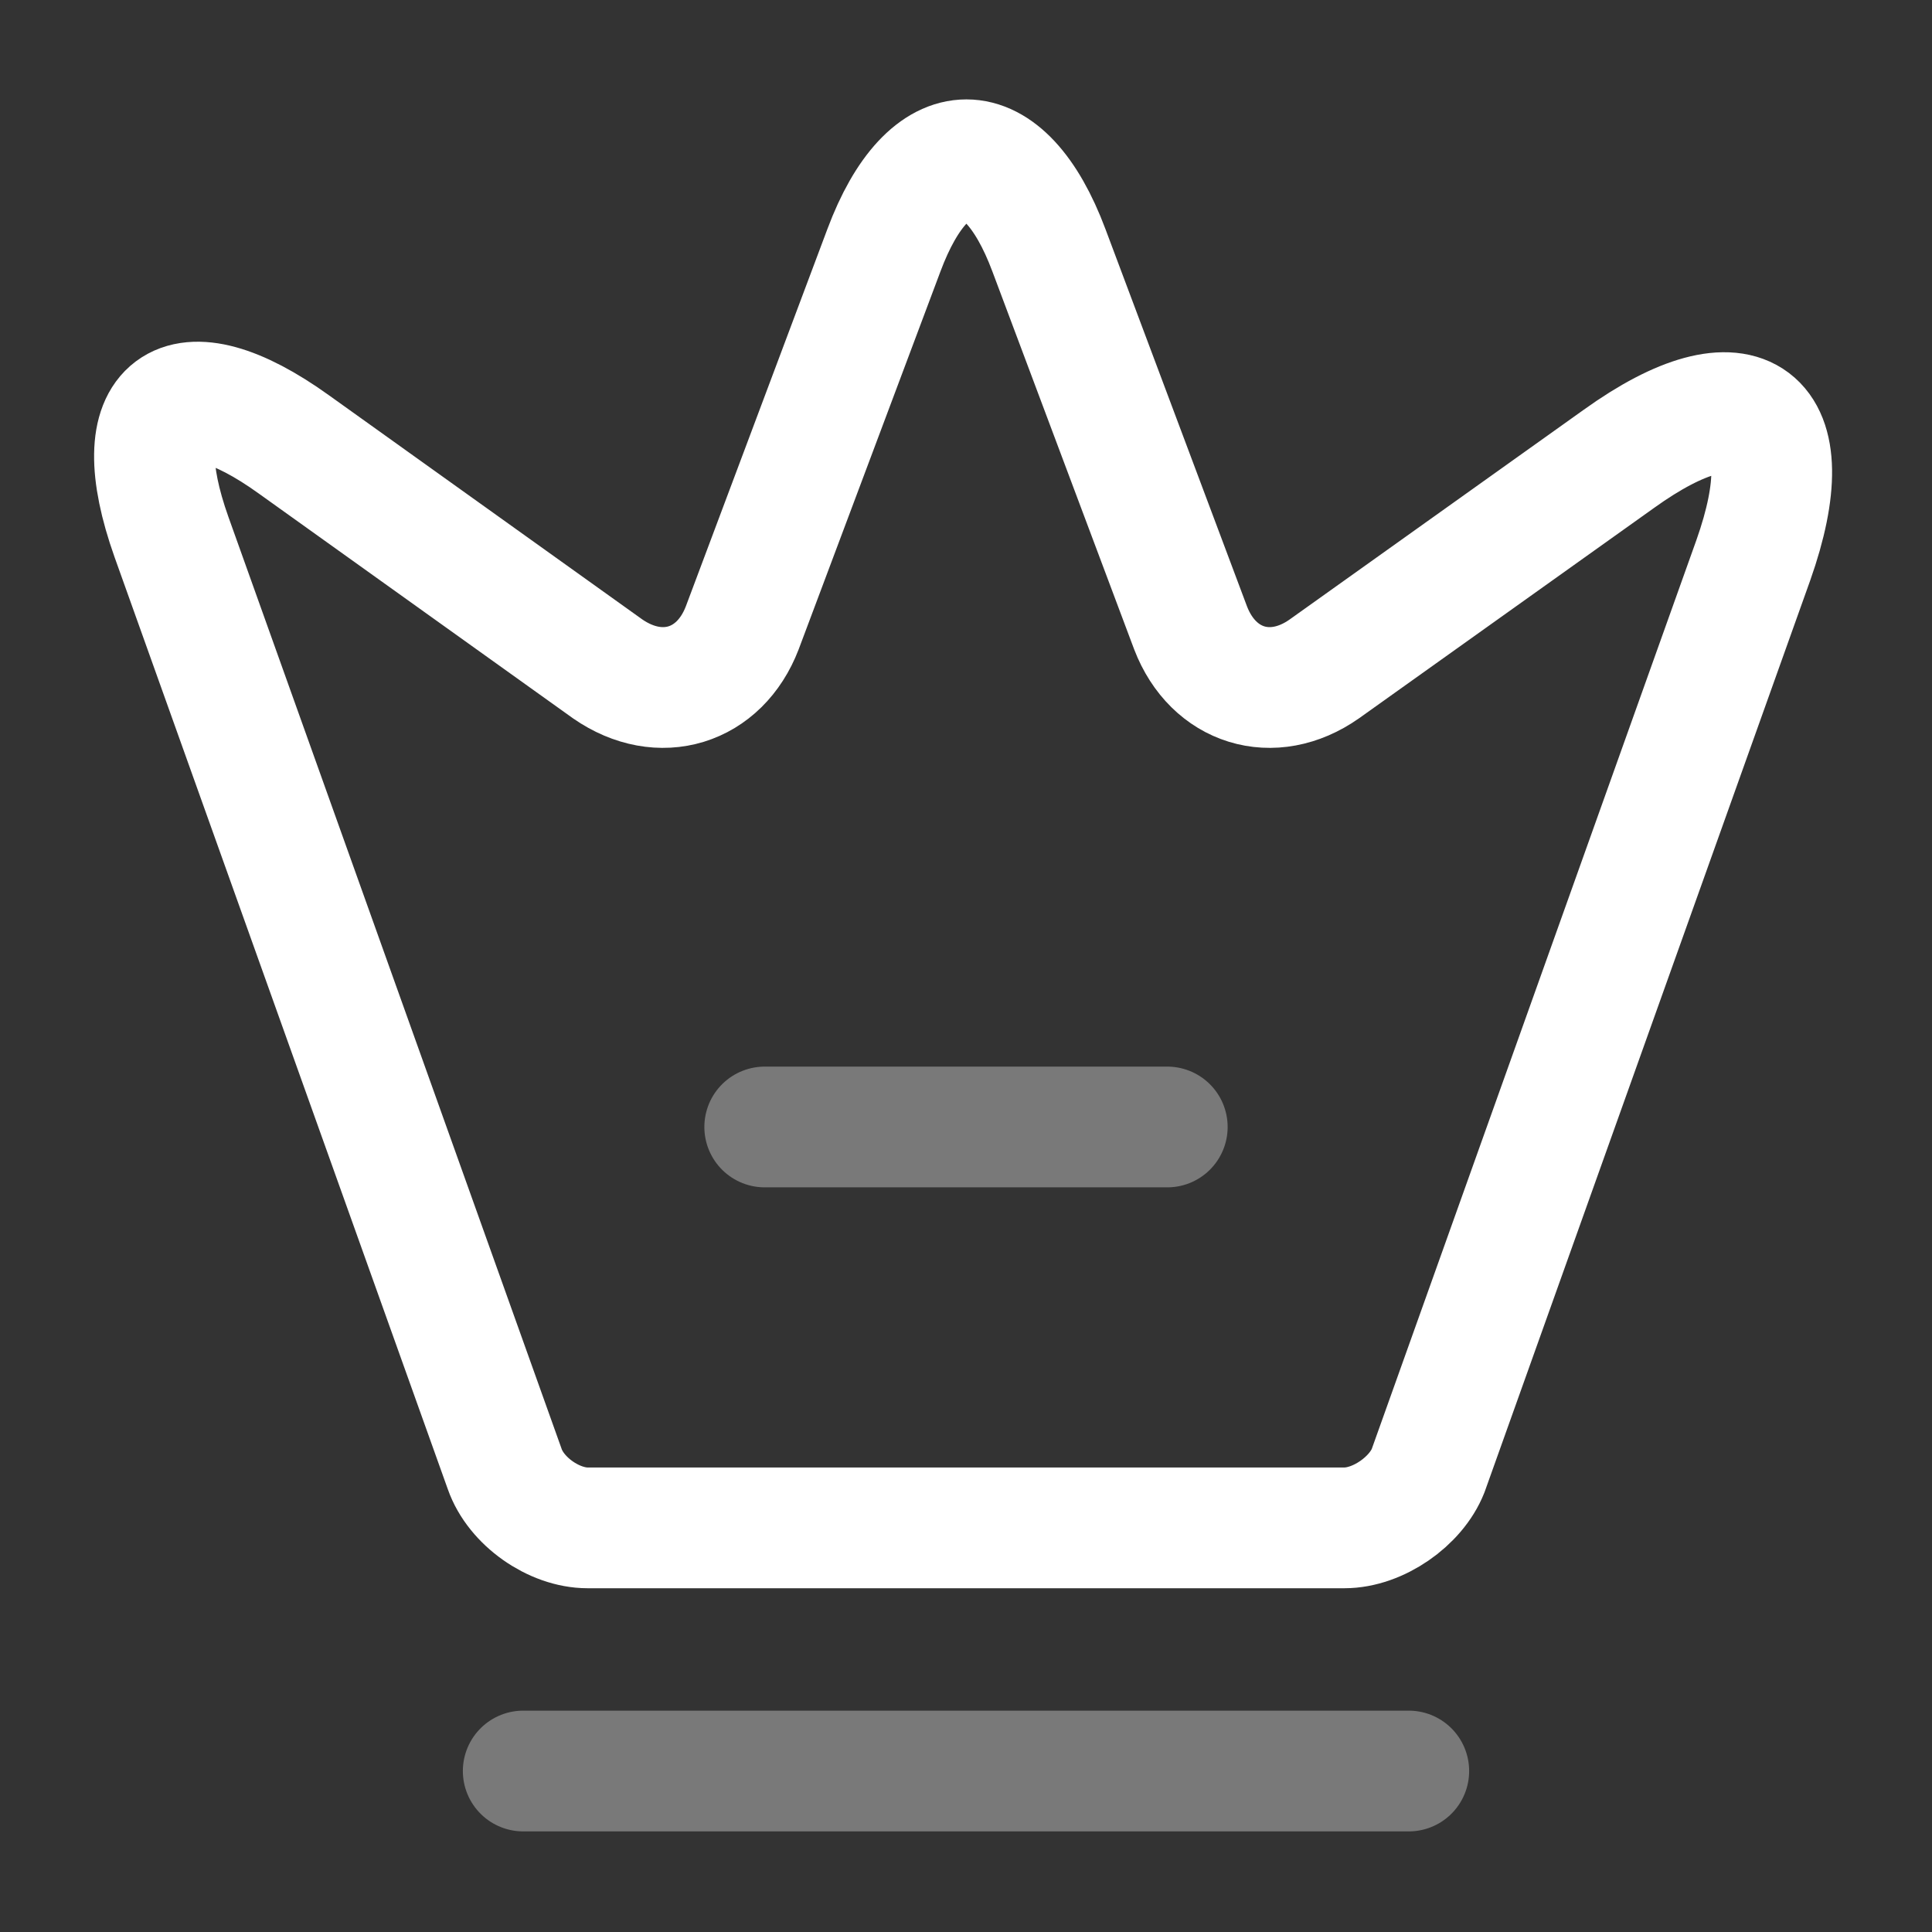
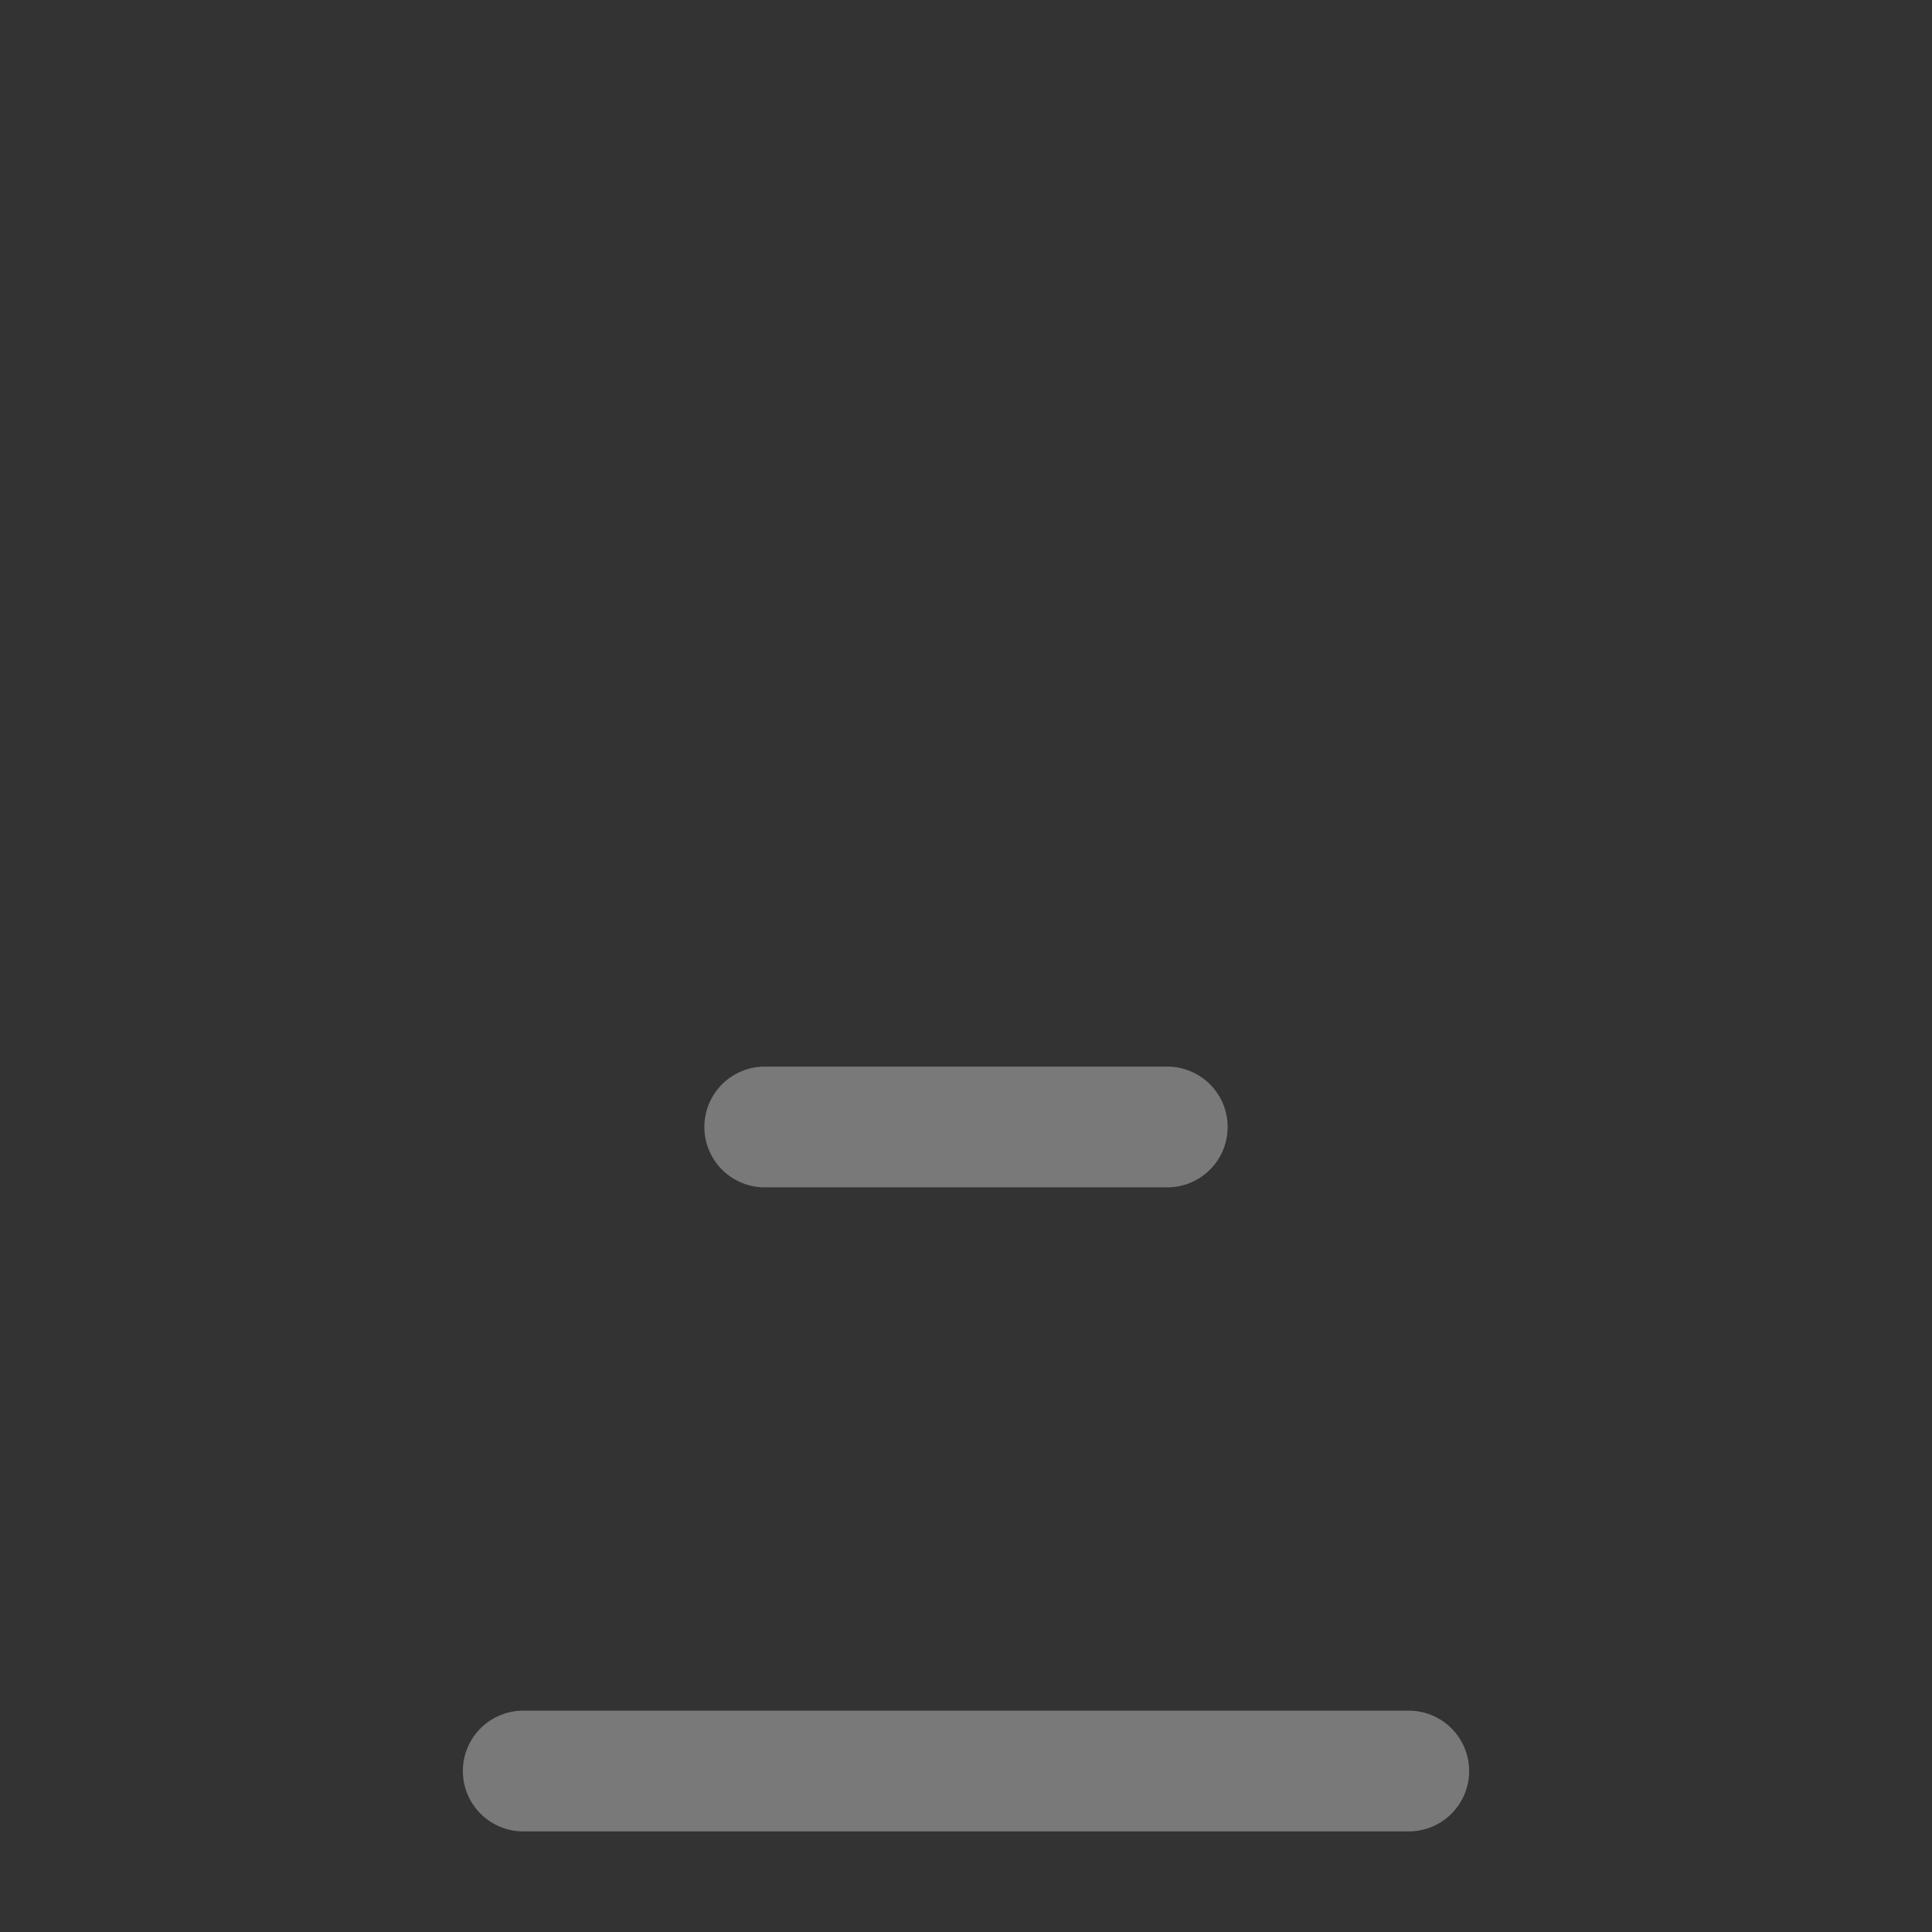
<svg xmlns="http://www.w3.org/2000/svg" width="28" height="28" viewBox="0 0 28 28" fill="none">
  <rect x="0" y="0" width="28" height="28" fill="#333333" stroke="none" />
-   <path d="M19.483 22.143H8.517C8.027 22.143 7.478 21.758 7.315 21.291L2.485 7.782C1.797 5.845 2.602 5.25 4.258 6.44L8.808 9.695C9.567 10.22 10.43 9.952 10.757 9.1L12.81 3.628C13.463 1.878 14.548 1.878 15.202 3.628L17.255 9.1C17.582 9.952 18.445 10.22 19.192 9.695L23.462 6.65C25.282 5.343 26.157 6.008 25.41 8.12L20.697 21.315C20.522 21.758 19.973 22.143 19.483 22.143Z" stroke="white" stroke-width="1.75" stroke-linecap="round" stroke-linejoin="round" />
  <path opacity="0.34" d="M7.583 25.667H20.417" stroke="white" stroke-width="1.75" stroke-linecap="round" stroke-linejoin="round" />
  <path opacity="0.34" d="M11.083 16.333H16.917" stroke="white" stroke-width="1.75" stroke-linecap="round" stroke-linejoin="round" />
</svg>